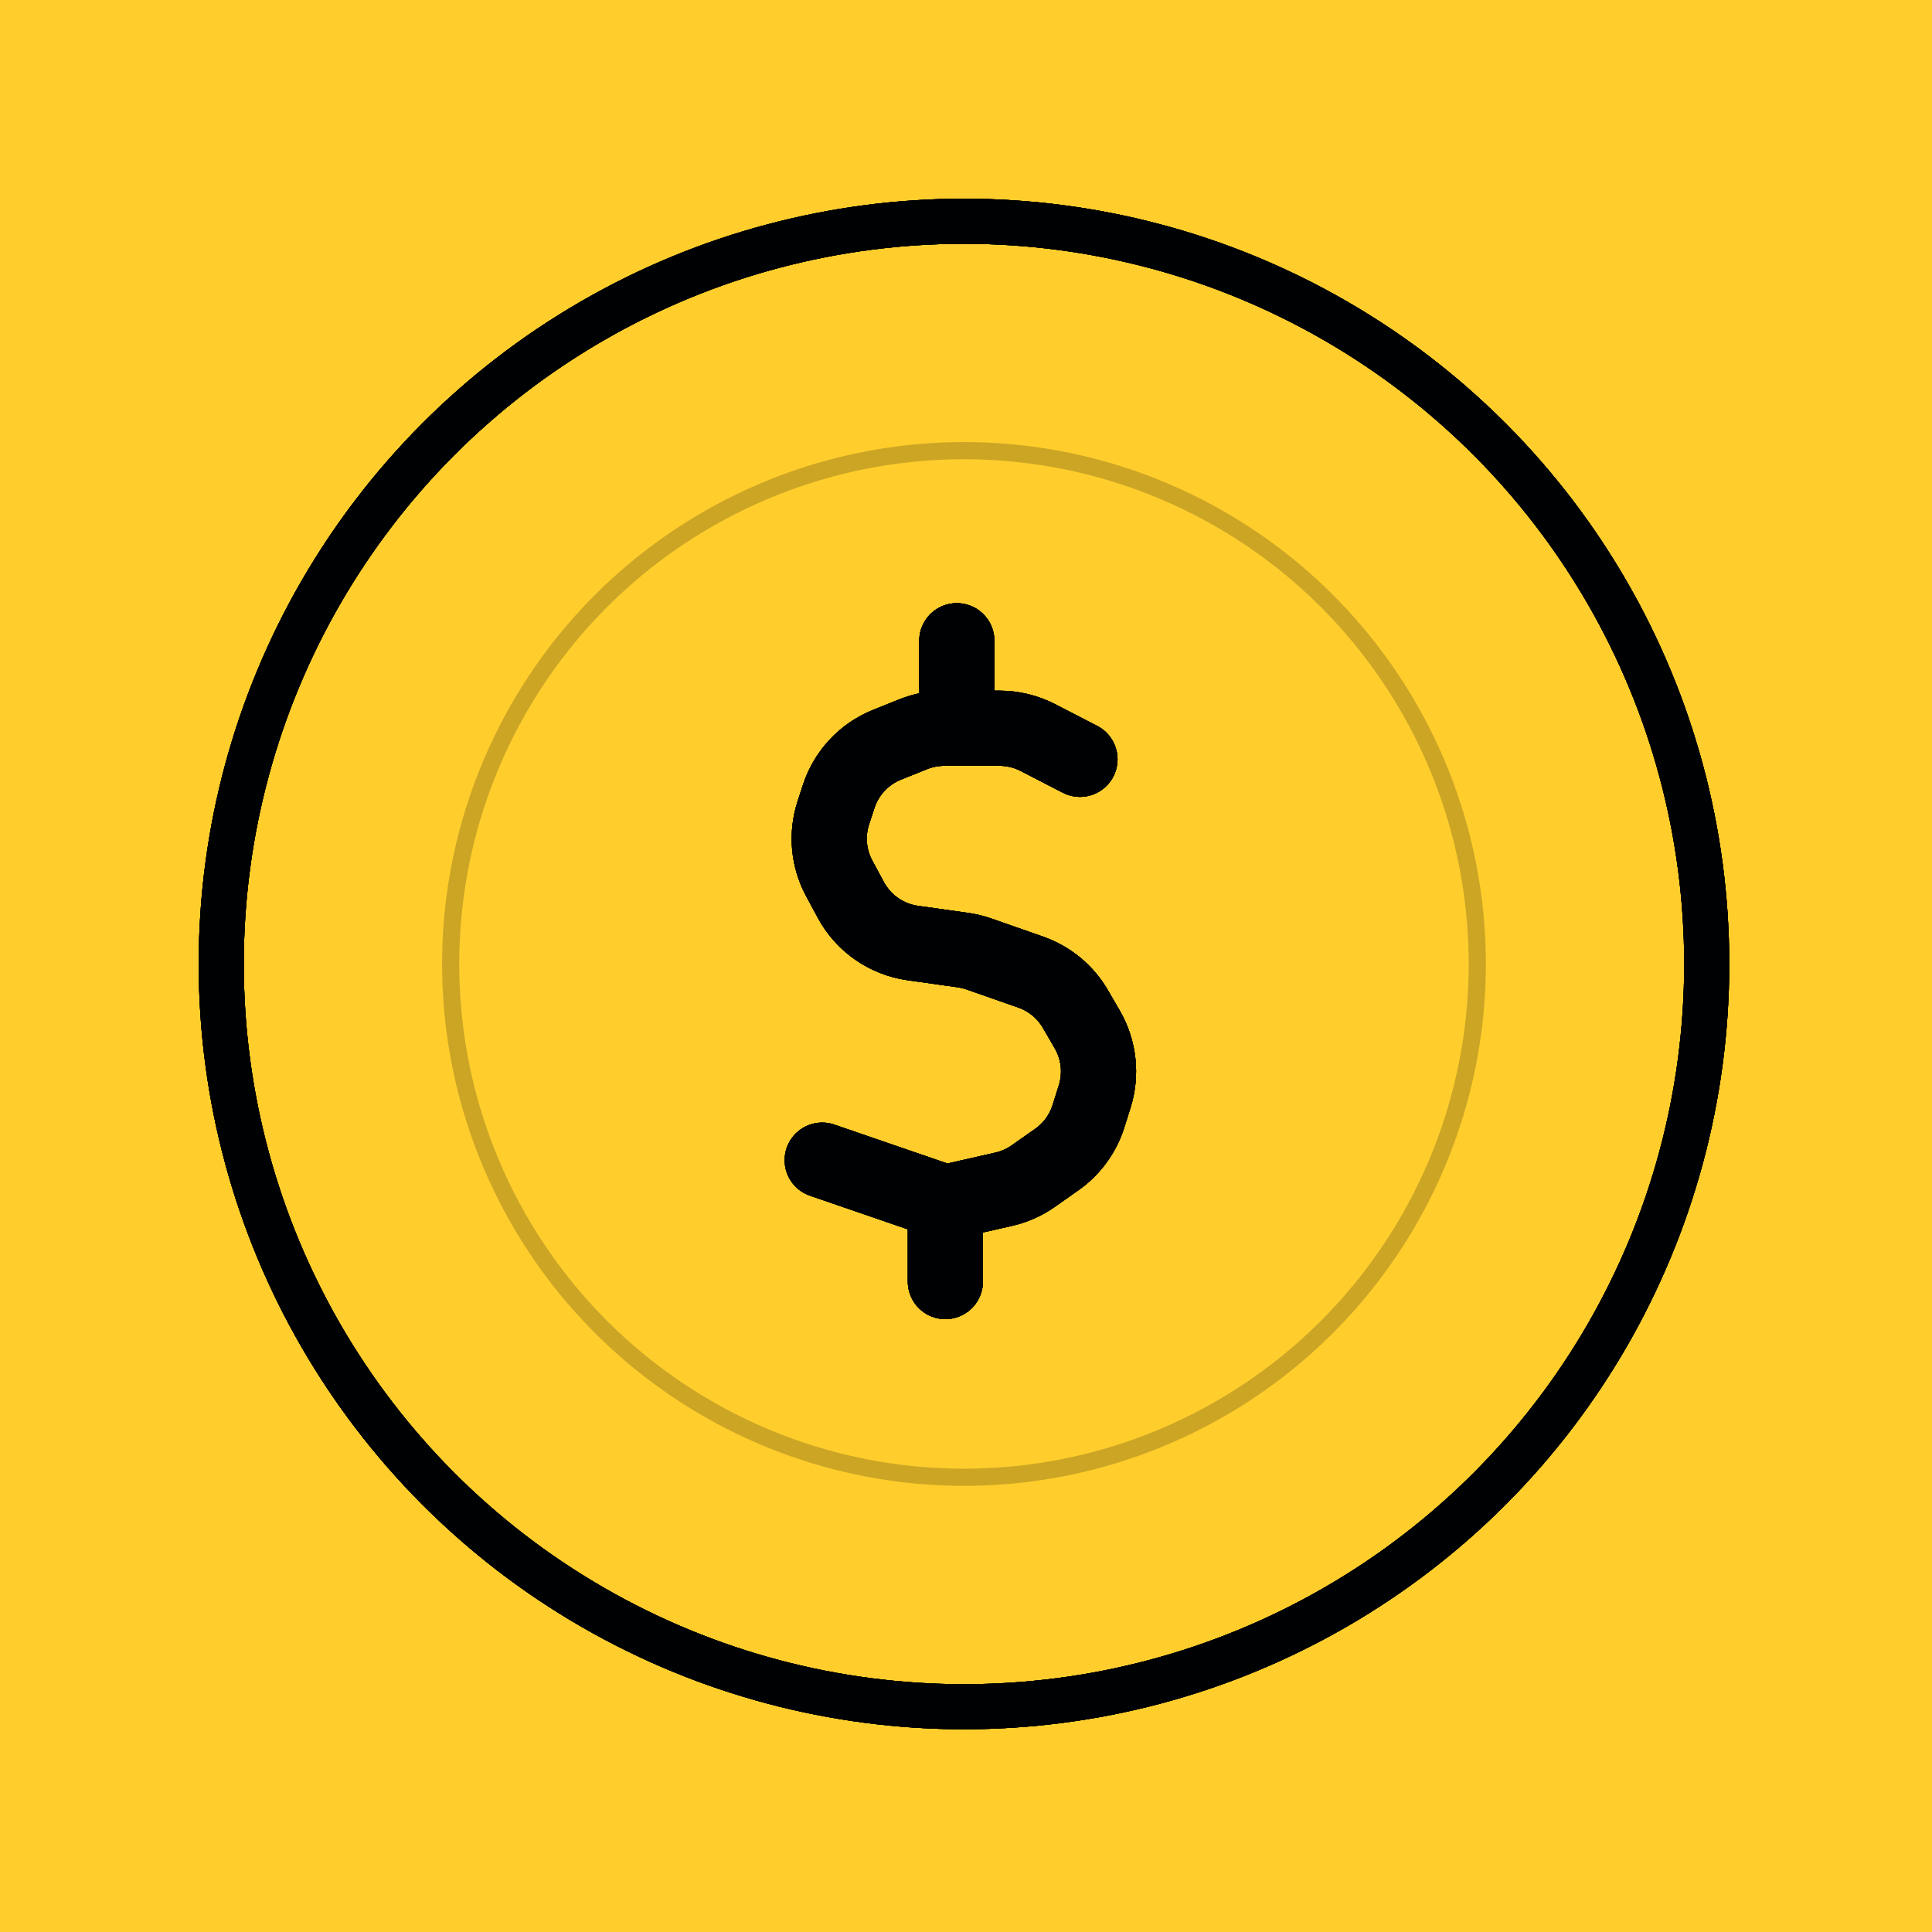
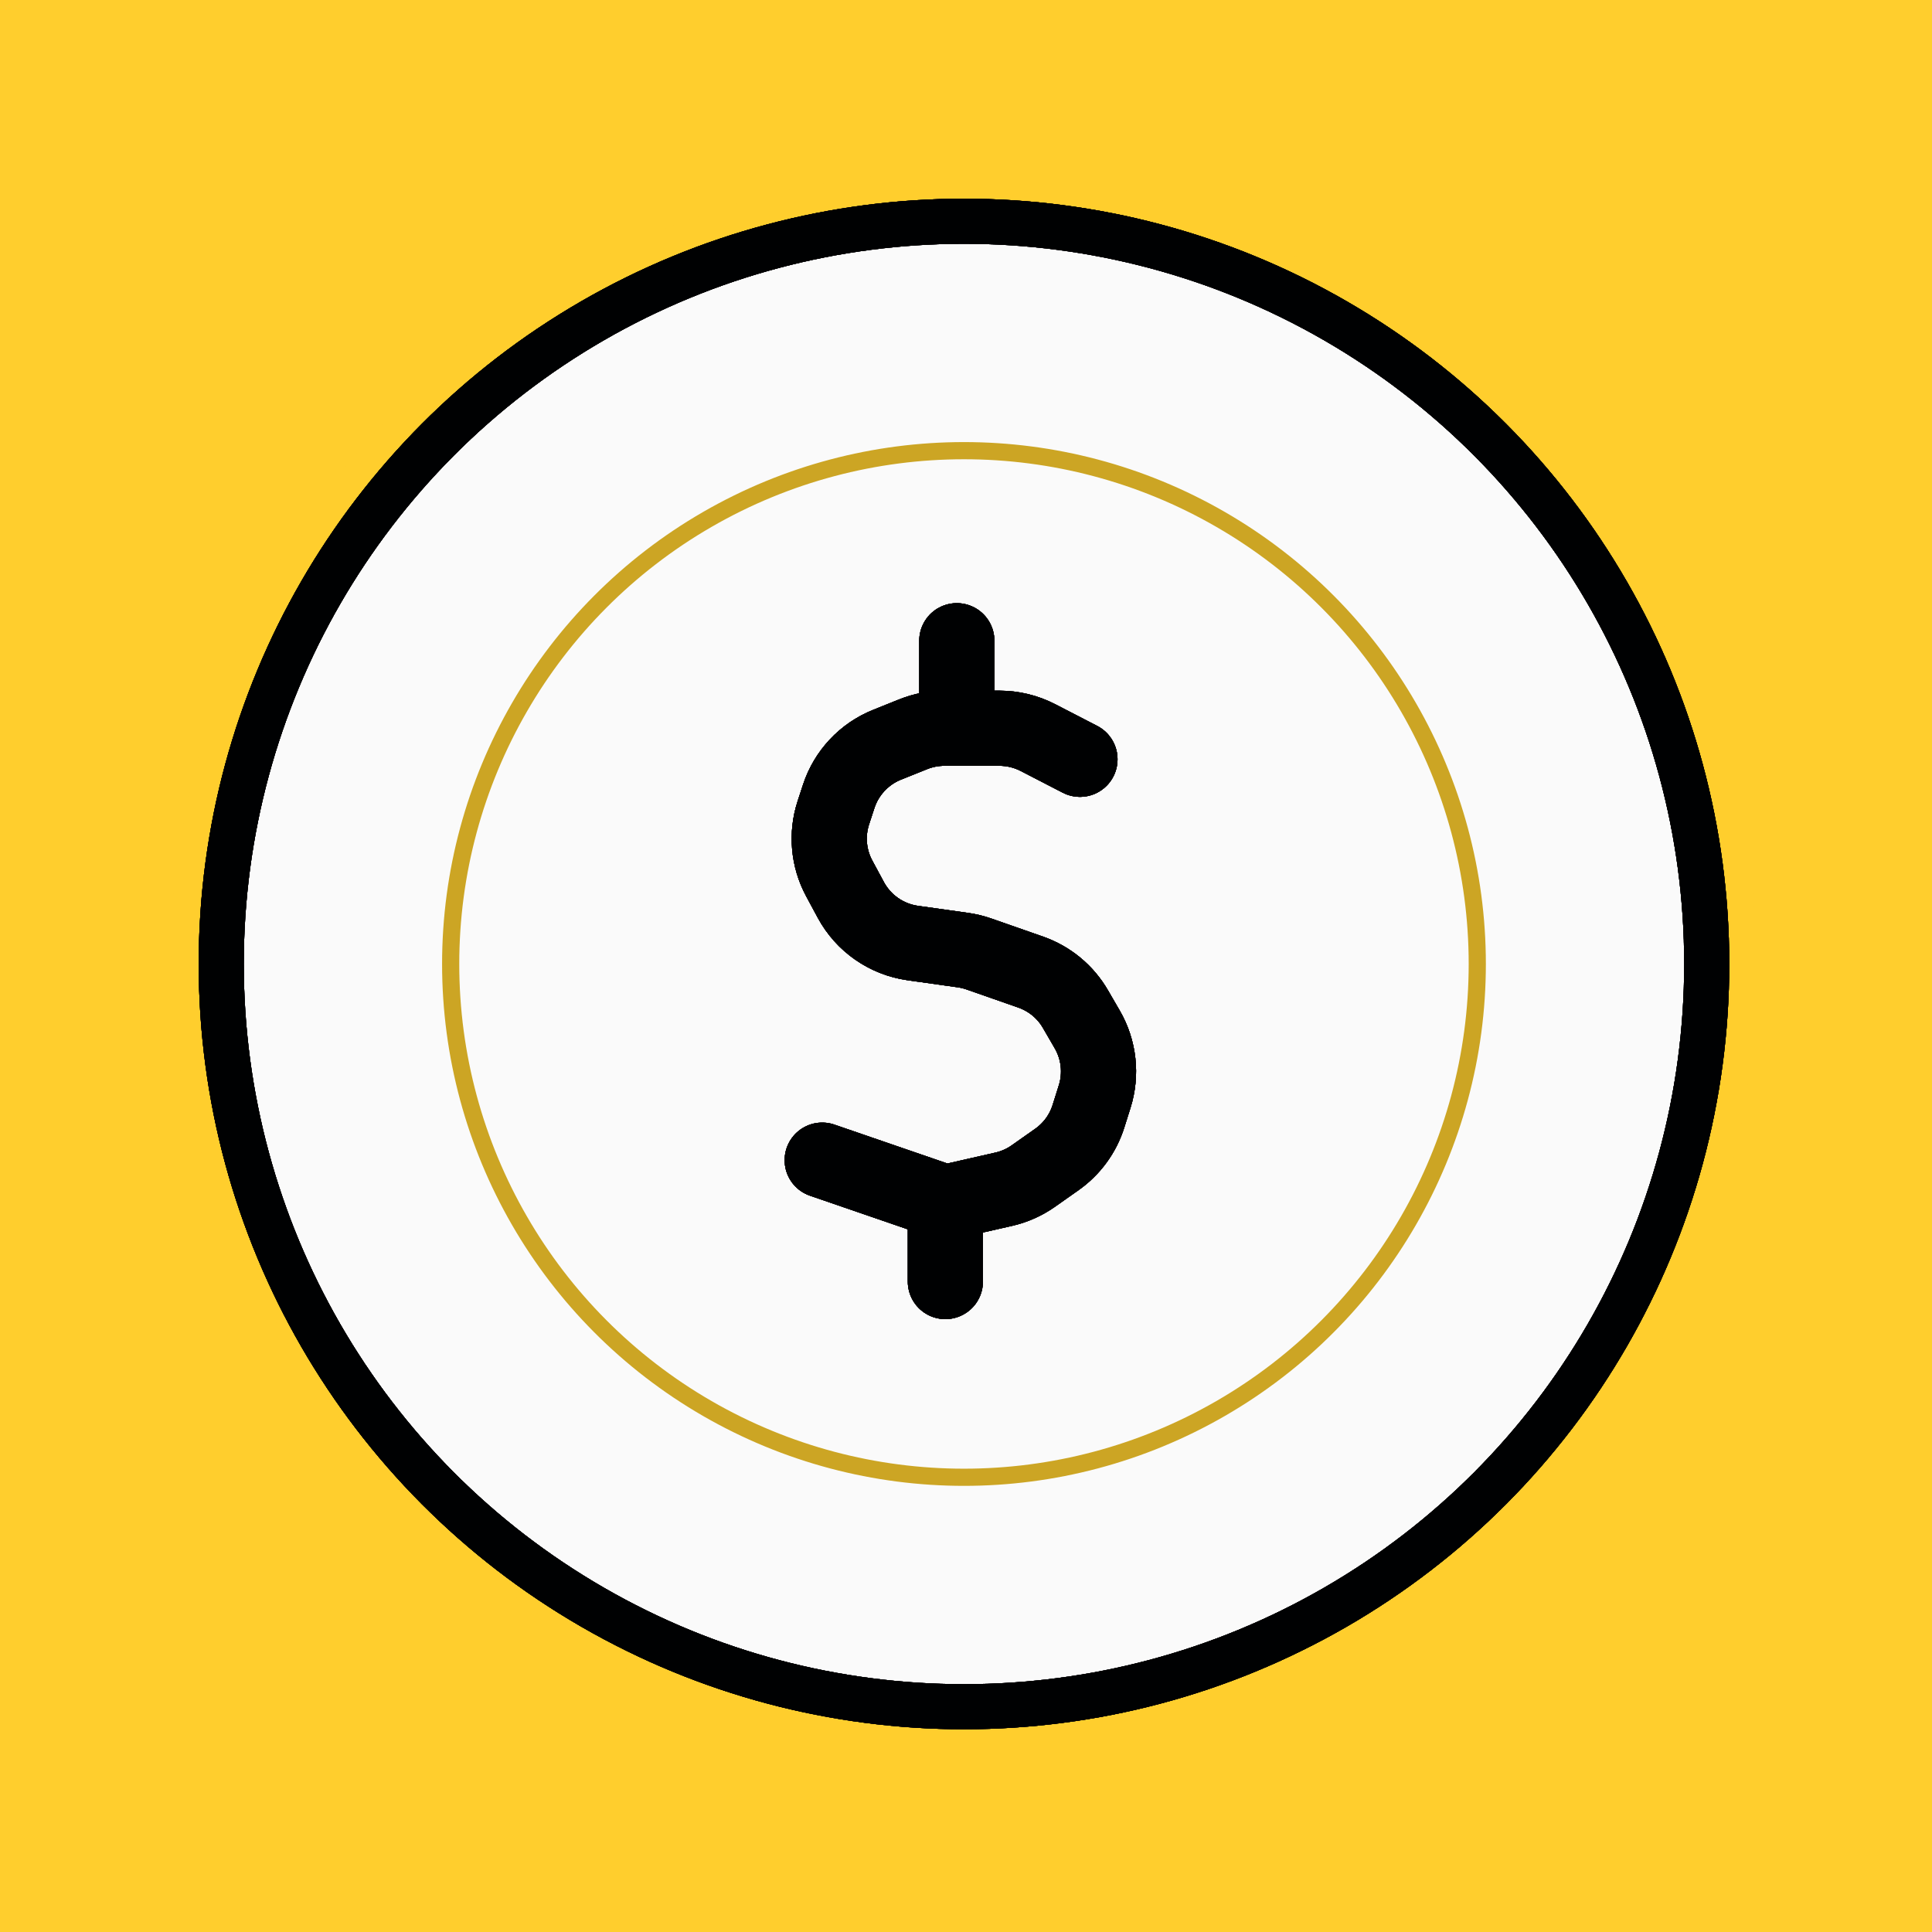
<svg xmlns="http://www.w3.org/2000/svg" width="181" height="181" viewBox="0 0 181 181" fill="none">
  <rect width="181" height="181" fill="#FFCE2D" />
  <rect x="17.508" y="17.508" width="145.604" height="145.604" rx="72.802" fill="#FAFAFA" />
  <rect x="17.508" y="17.508" width="145.604" height="145.604" rx="72.802" stroke="#FFCE2D" stroke-width="3.017" />
-   <circle cx="90.311" cy="90.311" r="69.584" fill="#FFCE2D" />
  <circle cx="90.311" cy="90.311" r="69.584" stroke="#00011A" stroke-width="4.223" />
  <circle cx="90.311" cy="90.311" r="69.584" stroke="black" stroke-opacity="0.2" stroke-width="4.223" />
  <circle cx="90.311" cy="90.311" r="69.584" stroke="black" stroke-opacity="0.2" stroke-width="4.223" />
  <circle cx="90.311" cy="90.311" r="69.584" stroke="black" stroke-opacity="0.2" stroke-width="4.223" />
  <circle cx="90.311" cy="90.311" r="69.584" stroke="black" stroke-opacity="0.2" stroke-width="4.223" />
  <circle cx="90.311" cy="90.311" r="69.584" stroke="black" stroke-opacity="0.2" stroke-width="4.223" />
  <circle cx="90.311" cy="90.311" r="69.584" stroke="black" stroke-opacity="0.2" stroke-width="4.223" />
  <circle cx="90.311" cy="90.311" r="69.584" stroke="black" stroke-opacity="0.2" stroke-width="4.223" />
  <circle cx="90.311" cy="90.311" r="69.584" stroke="black" stroke-opacity="0.2" stroke-width="4.223" />
  <circle cx="90.311" cy="90.311" r="69.584" stroke="black" stroke-opacity="0.2" stroke-width="4.223" />
  <circle cx="90.311" cy="90.311" r="69.584" stroke="black" stroke-opacity="0.2" stroke-width="4.223" />
  <circle cx="90.311" cy="90.311" r="69.584" stroke="black" stroke-opacity="0.2" stroke-width="4.223" />
  <circle cx="90.311" cy="90.311" r="69.584" stroke="black" stroke-opacity="0.2" stroke-width="4.223" />
  <circle cx="90.311" cy="90.311" r="69.584" stroke="black" stroke-opacity="0.2" stroke-width="4.223" />
  <circle cx="90.311" cy="90.311" r="69.584" stroke="black" stroke-opacity="0.2" stroke-width="4.223" />
  <circle cx="90.311" cy="90.311" r="69.584" stroke="black" stroke-opacity="0.2" stroke-width="4.223" />
  <circle cx="90.311" cy="90.311" r="69.584" stroke="black" stroke-opacity="0.2" stroke-width="4.223" />
  <circle cx="90.311" cy="90.311" r="69.584" stroke="black" stroke-opacity="0.2" stroke-width="4.223" />
  <circle cx="90.311" cy="90.311" r="69.584" stroke="black" stroke-opacity="0.2" stroke-width="4.223" />
  <circle cx="90.311" cy="90.311" r="69.584" stroke="black" stroke-opacity="0.2" stroke-width="4.223" />
  <circle cx="90.31" cy="90.31" r="48.089" stroke="#CCA524" stroke-width="1.609" />
  <path d="M101.177 71.135L97.236 69.1C96.123 68.526 94.889 68.226 93.637 68.226H89.64M88.566 112.657L77.028 108.69M88.566 112.657L94.033 111.414C95.03 111.187 95.973 110.767 96.809 110.179L99.008 108.63C100.415 107.64 101.457 106.214 101.974 104.573L102.554 102.732C103.216 100.63 102.963 98.348 101.858 96.442L100.755 94.54C99.816 92.919 98.327 91.688 96.559 91.07L91.711 89.374C91.226 89.205 90.725 89.083 90.215 89.011L85.518 88.35C83.048 88.002 80.891 86.5 79.708 84.305L78.625 82.296C77.606 80.405 77.407 78.177 78.075 76.135L78.574 74.611C79.295 72.408 80.954 70.636 83.106 69.772L85.55 68.791C86.479 68.418 87.471 68.226 88.472 68.226H89.64M88.566 112.657V120.062M89.64 68.226V60.027" stroke="#00011A" stroke-width="7.039" stroke-linecap="round" />
  <path d="M101.177 71.135L97.236 69.1C96.123 68.526 94.889 68.226 93.637 68.226H89.64M88.566 112.657L77.028 108.69M88.566 112.657L94.033 111.414C95.03 111.187 95.973 110.767 96.809 110.179L99.008 108.63C100.415 107.64 101.457 106.214 101.974 104.573L102.554 102.732C103.216 100.63 102.963 98.348 101.858 96.442L100.755 94.54C99.816 92.919 98.327 91.688 96.559 91.07L91.711 89.374C91.226 89.205 90.725 89.083 90.215 89.011L85.518 88.35C83.048 88.002 80.891 86.5 79.708 84.305L78.625 82.296C77.606 80.405 77.407 78.177 78.075 76.135L78.574 74.611C79.295 72.408 80.954 70.636 83.106 69.772L85.55 68.791C86.479 68.418 87.471 68.226 88.472 68.226H89.64M88.566 112.657V120.062M89.64 68.226V60.027" stroke="black" stroke-opacity="0.2" stroke-width="7.039" stroke-linecap="round" />
  <path d="M101.177 71.135L97.236 69.1C96.123 68.526 94.889 68.226 93.637 68.226H89.64M88.566 112.657L77.028 108.69M88.566 112.657L94.033 111.414C95.03 111.187 95.973 110.767 96.809 110.179L99.008 108.63C100.415 107.64 101.457 106.214 101.974 104.573L102.554 102.732C103.216 100.63 102.963 98.348 101.858 96.442L100.755 94.54C99.816 92.919 98.327 91.688 96.559 91.07L91.711 89.374C91.226 89.205 90.725 89.083 90.215 89.011L85.518 88.35C83.048 88.002 80.891 86.5 79.708 84.305L78.625 82.296C77.606 80.405 77.407 78.177 78.075 76.135L78.574 74.611C79.295 72.408 80.954 70.636 83.106 69.772L85.55 68.791C86.479 68.418 87.471 68.226 88.472 68.226H89.64M88.566 112.657V120.062M89.64 68.226V60.027" stroke="black" stroke-opacity="0.2" stroke-width="7.039" stroke-linecap="round" />
  <path d="M101.177 71.135L97.236 69.1C96.123 68.526 94.889 68.226 93.637 68.226H89.64M88.566 112.657L77.028 108.69M88.566 112.657L94.033 111.414C95.03 111.187 95.973 110.767 96.809 110.179L99.008 108.63C100.415 107.64 101.457 106.214 101.974 104.573L102.554 102.732C103.216 100.63 102.963 98.348 101.858 96.442L100.755 94.54C99.816 92.919 98.327 91.688 96.559 91.07L91.711 89.374C91.226 89.205 90.725 89.083 90.215 89.011L85.518 88.35C83.048 88.002 80.891 86.5 79.708 84.305L78.625 82.296C77.606 80.405 77.407 78.177 78.075 76.135L78.574 74.611C79.295 72.408 80.954 70.636 83.106 69.772L85.55 68.791C86.479 68.418 87.471 68.226 88.472 68.226H89.64M88.566 112.657V120.062M89.64 68.226V60.027" stroke="black" stroke-opacity="0.2" stroke-width="7.039" stroke-linecap="round" />
  <path d="M101.177 71.135L97.236 69.1C96.123 68.526 94.889 68.226 93.637 68.226H89.64M88.566 112.657L77.028 108.69M88.566 112.657L94.033 111.414C95.03 111.187 95.973 110.767 96.809 110.179L99.008 108.63C100.415 107.64 101.457 106.214 101.974 104.573L102.554 102.732C103.216 100.63 102.963 98.348 101.858 96.442L100.755 94.54C99.816 92.919 98.327 91.688 96.559 91.07L91.711 89.374C91.226 89.205 90.725 89.083 90.215 89.011L85.518 88.35C83.048 88.002 80.891 86.5 79.708 84.305L78.625 82.296C77.606 80.405 77.407 78.177 78.075 76.135L78.574 74.611C79.295 72.408 80.954 70.636 83.106 69.772L85.55 68.791C86.479 68.418 87.471 68.226 88.472 68.226H89.64M88.566 112.657V120.062M89.64 68.226V60.027" stroke="black" stroke-opacity="0.2" stroke-width="7.039" stroke-linecap="round" />
  <path d="M101.177 71.135L97.236 69.1C96.123 68.526 94.889 68.226 93.637 68.226H89.64M88.566 112.657L77.028 108.69M88.566 112.657L94.033 111.414C95.03 111.187 95.973 110.767 96.809 110.179L99.008 108.63C100.415 107.64 101.457 106.214 101.974 104.573L102.554 102.732C103.216 100.63 102.963 98.348 101.858 96.442L100.755 94.54C99.816 92.919 98.327 91.688 96.559 91.07L91.711 89.374C91.226 89.205 90.725 89.083 90.215 89.011L85.518 88.35C83.048 88.002 80.891 86.5 79.708 84.305L78.625 82.296C77.606 80.405 77.407 78.177 78.075 76.135L78.574 74.611C79.295 72.408 80.954 70.636 83.106 69.772L85.55 68.791C86.479 68.418 87.471 68.226 88.472 68.226H89.64M88.566 112.657V120.062M89.64 68.226V60.027" stroke="black" stroke-opacity="0.2" stroke-width="7.039" stroke-linecap="round" />
  <path d="M101.177 71.135L97.236 69.1C96.123 68.526 94.889 68.226 93.637 68.226H89.64M88.566 112.657L77.028 108.69M88.566 112.657L94.033 111.414C95.03 111.187 95.973 110.767 96.809 110.179L99.008 108.63C100.415 107.64 101.457 106.214 101.974 104.573L102.554 102.732C103.216 100.63 102.963 98.348 101.858 96.442L100.755 94.54C99.816 92.919 98.327 91.688 96.559 91.07L91.711 89.374C91.226 89.205 90.725 89.083 90.215 89.011L85.518 88.35C83.048 88.002 80.891 86.5 79.708 84.305L78.625 82.296C77.606 80.405 77.407 78.177 78.075 76.135L78.574 74.611C79.295 72.408 80.954 70.636 83.106 69.772L85.55 68.791C86.479 68.418 87.471 68.226 88.472 68.226H89.64M88.566 112.657V120.062M89.64 68.226V60.027" stroke="black" stroke-opacity="0.2" stroke-width="7.039" stroke-linecap="round" />
  <path d="M101.177 71.135L97.236 69.1C96.123 68.526 94.889 68.226 93.637 68.226H89.64M88.566 112.657L77.028 108.69M88.566 112.657L94.033 111.414C95.03 111.187 95.973 110.767 96.809 110.179L99.008 108.63C100.415 107.64 101.457 106.214 101.974 104.573L102.554 102.732C103.216 100.63 102.963 98.348 101.858 96.442L100.755 94.54C99.816 92.919 98.327 91.688 96.559 91.07L91.711 89.374C91.226 89.205 90.725 89.083 90.215 89.011L85.518 88.35C83.048 88.002 80.891 86.5 79.708 84.305L78.625 82.296C77.606 80.405 77.407 78.177 78.075 76.135L78.574 74.611C79.295 72.408 80.954 70.636 83.106 69.772L85.55 68.791C86.479 68.418 87.471 68.226 88.472 68.226H89.64M88.566 112.657V120.062M89.64 68.226V60.027" stroke="black" stroke-opacity="0.2" stroke-width="7.039" stroke-linecap="round" />
  <path d="M101.177 71.135L97.236 69.1C96.123 68.526 94.889 68.226 93.637 68.226H89.64M88.566 112.657L77.028 108.69M88.566 112.657L94.033 111.414C95.03 111.187 95.973 110.767 96.809 110.179L99.008 108.63C100.415 107.64 101.457 106.214 101.974 104.573L102.554 102.732C103.216 100.63 102.963 98.348 101.858 96.442L100.755 94.54C99.816 92.919 98.327 91.688 96.559 91.07L91.711 89.374C91.226 89.205 90.725 89.083 90.215 89.011L85.518 88.35C83.048 88.002 80.891 86.5 79.708 84.305L78.625 82.296C77.606 80.405 77.407 78.177 78.075 76.135L78.574 74.611C79.295 72.408 80.954 70.636 83.106 69.772L85.55 68.791C86.479 68.418 87.471 68.226 88.472 68.226H89.64M88.566 112.657V120.062M89.64 68.226V60.027" stroke="black" stroke-opacity="0.2" stroke-width="7.039" stroke-linecap="round" />
  <path d="M101.177 71.135L97.236 69.1C96.123 68.526 94.889 68.226 93.637 68.226H89.64M88.566 112.657L77.028 108.69M88.566 112.657L94.033 111.414C95.03 111.187 95.973 110.767 96.809 110.179L99.008 108.63C100.415 107.64 101.457 106.214 101.974 104.573L102.554 102.732C103.216 100.63 102.963 98.348 101.858 96.442L100.755 94.54C99.816 92.919 98.327 91.688 96.559 91.07L91.711 89.374C91.226 89.205 90.725 89.083 90.215 89.011L85.518 88.35C83.048 88.002 80.891 86.5 79.708 84.305L78.625 82.296C77.606 80.405 77.407 78.177 78.075 76.135L78.574 74.611C79.295 72.408 80.954 70.636 83.106 69.772L85.55 68.791C86.479 68.418 87.471 68.226 88.472 68.226H89.64M88.566 112.657V120.062M89.64 68.226V60.027" stroke="black" stroke-opacity="0.2" stroke-width="7.039" stroke-linecap="round" />
  <path d="M101.177 71.135L97.236 69.1C96.123 68.526 94.889 68.226 93.637 68.226H89.64M88.566 112.657L77.028 108.69M88.566 112.657L94.033 111.414C95.03 111.187 95.973 110.767 96.809 110.179L99.008 108.63C100.415 107.64 101.457 106.214 101.974 104.573L102.554 102.732C103.216 100.63 102.963 98.348 101.858 96.442L100.755 94.54C99.816 92.919 98.327 91.688 96.559 91.07L91.711 89.374C91.226 89.205 90.725 89.083 90.215 89.011L85.518 88.35C83.048 88.002 80.891 86.5 79.708 84.305L78.625 82.296C77.606 80.405 77.407 78.177 78.075 76.135L78.574 74.611C79.295 72.408 80.954 70.636 83.106 69.772L85.55 68.791C86.479 68.418 87.471 68.226 88.472 68.226H89.64M88.566 112.657V120.062M89.64 68.226V60.027" stroke="black" stroke-opacity="0.2" stroke-width="7.039" stroke-linecap="round" />
  <path d="M101.177 71.135L97.236 69.1C96.123 68.526 94.889 68.226 93.637 68.226H89.64M88.566 112.657L77.028 108.69M88.566 112.657L94.033 111.414C95.03 111.187 95.973 110.767 96.809 110.179L99.008 108.63C100.415 107.64 101.457 106.214 101.974 104.573L102.554 102.732C103.216 100.63 102.963 98.348 101.858 96.442L100.755 94.54C99.816 92.919 98.327 91.688 96.559 91.07L91.711 89.374C91.226 89.205 90.725 89.083 90.215 89.011L85.518 88.35C83.048 88.002 80.891 86.5 79.708 84.305L78.625 82.296C77.606 80.405 77.407 78.177 78.075 76.135L78.574 74.611C79.295 72.408 80.954 70.636 83.106 69.772L85.55 68.791C86.479 68.418 87.471 68.226 88.472 68.226H89.64M88.566 112.657V120.062M89.64 68.226V60.027" stroke="black" stroke-opacity="0.2" stroke-width="7.039" stroke-linecap="round" />
  <path d="M101.177 71.135L97.236 69.1C96.123 68.526 94.889 68.226 93.637 68.226H89.64M88.566 112.657L77.028 108.69M88.566 112.657L94.033 111.414C95.03 111.187 95.973 110.767 96.809 110.179L99.008 108.63C100.415 107.64 101.457 106.214 101.974 104.573L102.554 102.732C103.216 100.63 102.963 98.348 101.858 96.442L100.755 94.54C99.816 92.919 98.327 91.688 96.559 91.07L91.711 89.374C91.226 89.205 90.725 89.083 90.215 89.011L85.518 88.35C83.048 88.002 80.891 86.5 79.708 84.305L78.625 82.296C77.606 80.405 77.407 78.177 78.075 76.135L78.574 74.611C79.295 72.408 80.954 70.636 83.106 69.772L85.55 68.791C86.479 68.418 87.471 68.226 88.472 68.226H89.64M88.566 112.657V120.062M89.64 68.226V60.027" stroke="black" stroke-opacity="0.2" stroke-width="7.039" stroke-linecap="round" />
  <path d="M101.177 71.135L97.236 69.1C96.123 68.526 94.889 68.226 93.637 68.226H89.64M88.566 112.657L77.028 108.69M88.566 112.657L94.033 111.414C95.03 111.187 95.973 110.767 96.809 110.179L99.008 108.63C100.415 107.64 101.457 106.214 101.974 104.573L102.554 102.732C103.216 100.63 102.963 98.348 101.858 96.442L100.755 94.54C99.816 92.919 98.327 91.688 96.559 91.07L91.711 89.374C91.226 89.205 90.725 89.083 90.215 89.011L85.518 88.35C83.048 88.002 80.891 86.5 79.708 84.305L78.625 82.296C77.606 80.405 77.407 78.177 78.075 76.135L78.574 74.611C79.295 72.408 80.954 70.636 83.106 69.772L85.55 68.791C86.479 68.418 87.471 68.226 88.472 68.226H89.64M88.566 112.657V120.062M89.64 68.226V60.027" stroke="black" stroke-opacity="0.2" stroke-width="7.039" stroke-linecap="round" />
  <path d="M101.177 71.135L97.236 69.1C96.123 68.526 94.889 68.226 93.637 68.226H89.64M88.566 112.657L77.028 108.69M88.566 112.657L94.033 111.414C95.03 111.187 95.973 110.767 96.809 110.179L99.008 108.63C100.415 107.64 101.457 106.214 101.974 104.573L102.554 102.732C103.216 100.63 102.963 98.348 101.858 96.442L100.755 94.54C99.816 92.919 98.327 91.688 96.559 91.07L91.711 89.374C91.226 89.205 90.725 89.083 90.215 89.011L85.518 88.35C83.048 88.002 80.891 86.5 79.708 84.305L78.625 82.296C77.606 80.405 77.407 78.177 78.075 76.135L78.574 74.611C79.295 72.408 80.954 70.636 83.106 69.772L85.55 68.791C86.479 68.418 87.471 68.226 88.472 68.226H89.64M88.566 112.657V120.062M89.64 68.226V60.027" stroke="black" stroke-opacity="0.2" stroke-width="7.039" stroke-linecap="round" />
  <path d="M101.177 71.135L97.236 69.1C96.123 68.526 94.889 68.226 93.637 68.226H89.64M88.566 112.657L77.028 108.69M88.566 112.657L94.033 111.414C95.03 111.187 95.973 110.767 96.809 110.179L99.008 108.63C100.415 107.64 101.457 106.214 101.974 104.573L102.554 102.732C103.216 100.63 102.963 98.348 101.858 96.442L100.755 94.54C99.816 92.919 98.327 91.688 96.559 91.07L91.711 89.374C91.226 89.205 90.725 89.083 90.215 89.011L85.518 88.35C83.048 88.002 80.891 86.5 79.708 84.305L78.625 82.296C77.606 80.405 77.407 78.177 78.075 76.135L78.574 74.611C79.295 72.408 80.954 70.636 83.106 69.772L85.55 68.791C86.479 68.418 87.471 68.226 88.472 68.226H89.64M88.566 112.657V120.062M89.64 68.226V60.027" stroke="black" stroke-opacity="0.2" stroke-width="7.039" stroke-linecap="round" />
  <path d="M101.177 71.135L97.236 69.1C96.123 68.526 94.889 68.226 93.637 68.226H89.64M88.566 112.657L77.028 108.69M88.566 112.657L94.033 111.414C95.03 111.187 95.973 110.767 96.809 110.179L99.008 108.63C100.415 107.64 101.457 106.214 101.974 104.573L102.554 102.732C103.216 100.63 102.963 98.348 101.858 96.442L100.755 94.54C99.816 92.919 98.327 91.688 96.559 91.07L91.711 89.374C91.226 89.205 90.725 89.083 90.215 89.011L85.518 88.35C83.048 88.002 80.891 86.5 79.708 84.305L78.625 82.296C77.606 80.405 77.407 78.177 78.075 76.135L78.574 74.611C79.295 72.408 80.954 70.636 83.106 69.772L85.55 68.791C86.479 68.418 87.471 68.226 88.472 68.226H89.64M88.566 112.657V120.062M89.64 68.226V60.027" stroke="black" stroke-opacity="0.2" stroke-width="7.039" stroke-linecap="round" />
  <path d="M101.177 71.135L97.236 69.1C96.123 68.526 94.889 68.226 93.637 68.226H89.64M88.566 112.657L77.028 108.69M88.566 112.657L94.033 111.414C95.03 111.187 95.973 110.767 96.809 110.179L99.008 108.63C100.415 107.64 101.457 106.214 101.974 104.573L102.554 102.732C103.216 100.63 102.963 98.348 101.858 96.442L100.755 94.54C99.816 92.919 98.327 91.688 96.559 91.07L91.711 89.374C91.226 89.205 90.725 89.083 90.215 89.011L85.518 88.35C83.048 88.002 80.891 86.5 79.708 84.305L78.625 82.296C77.606 80.405 77.407 78.177 78.075 76.135L78.574 74.611C79.295 72.408 80.954 70.636 83.106 69.772L85.55 68.791C86.479 68.418 87.471 68.226 88.472 68.226H89.64M88.566 112.657V120.062M89.64 68.226V60.027" stroke="black" stroke-opacity="0.2" stroke-width="7.039" stroke-linecap="round" />
  <path d="M101.177 71.135L97.236 69.1C96.123 68.526 94.889 68.226 93.637 68.226H89.64M88.566 112.657L77.028 108.69M88.566 112.657L94.033 111.414C95.03 111.187 95.973 110.767 96.809 110.179L99.008 108.63C100.415 107.64 101.457 106.214 101.974 104.573L102.554 102.732C103.216 100.63 102.963 98.348 101.858 96.442L100.755 94.54C99.816 92.919 98.327 91.688 96.559 91.07L91.711 89.374C91.226 89.205 90.725 89.083 90.215 89.011L85.518 88.35C83.048 88.002 80.891 86.5 79.708 84.305L78.625 82.296C77.606 80.405 77.407 78.177 78.075 76.135L78.574 74.611C79.295 72.408 80.954 70.636 83.106 69.772L85.55 68.791C86.479 68.418 87.471 68.226 88.472 68.226H89.64M88.566 112.657V120.062M89.64 68.226V60.027" stroke="black" stroke-opacity="0.2" stroke-width="7.039" stroke-linecap="round" />
  <path d="M101.177 71.135L97.236 69.1C96.123 68.526 94.889 68.226 93.637 68.226H89.64M88.566 112.657L77.028 108.69M88.566 112.657L94.033 111.414C95.03 111.187 95.973 110.767 96.809 110.179L99.008 108.63C100.415 107.64 101.457 106.214 101.974 104.573L102.554 102.732C103.216 100.63 102.963 98.348 101.858 96.442L100.755 94.54C99.816 92.919 98.327 91.688 96.559 91.07L91.711 89.374C91.226 89.205 90.725 89.083 90.215 89.011L85.518 88.35C83.048 88.002 80.891 86.5 79.708 84.305L78.625 82.296C77.606 80.405 77.407 78.177 78.075 76.135L78.574 74.611C79.295 72.408 80.954 70.636 83.106 69.772L85.55 68.791C86.479 68.418 87.471 68.226 88.472 68.226H89.64M88.566 112.657V120.062M89.64 68.226V60.027" stroke="black" stroke-opacity="0.2" stroke-width="7.039" stroke-linecap="round" />
</svg>